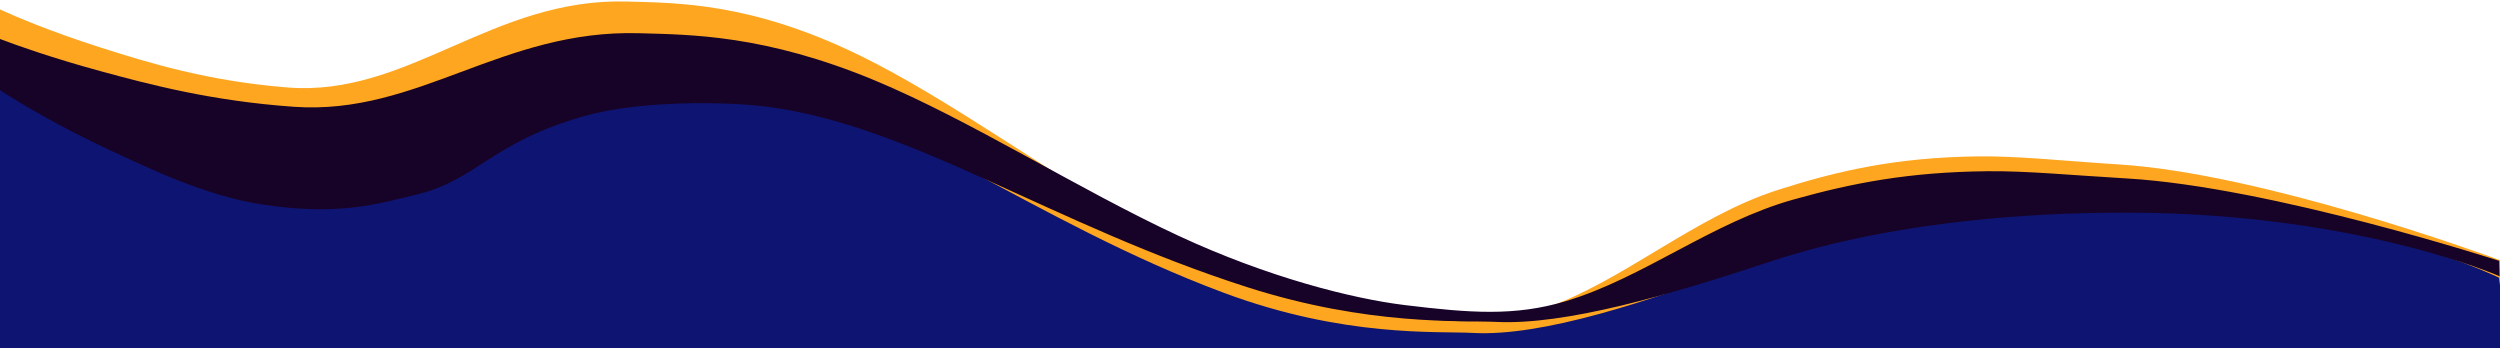
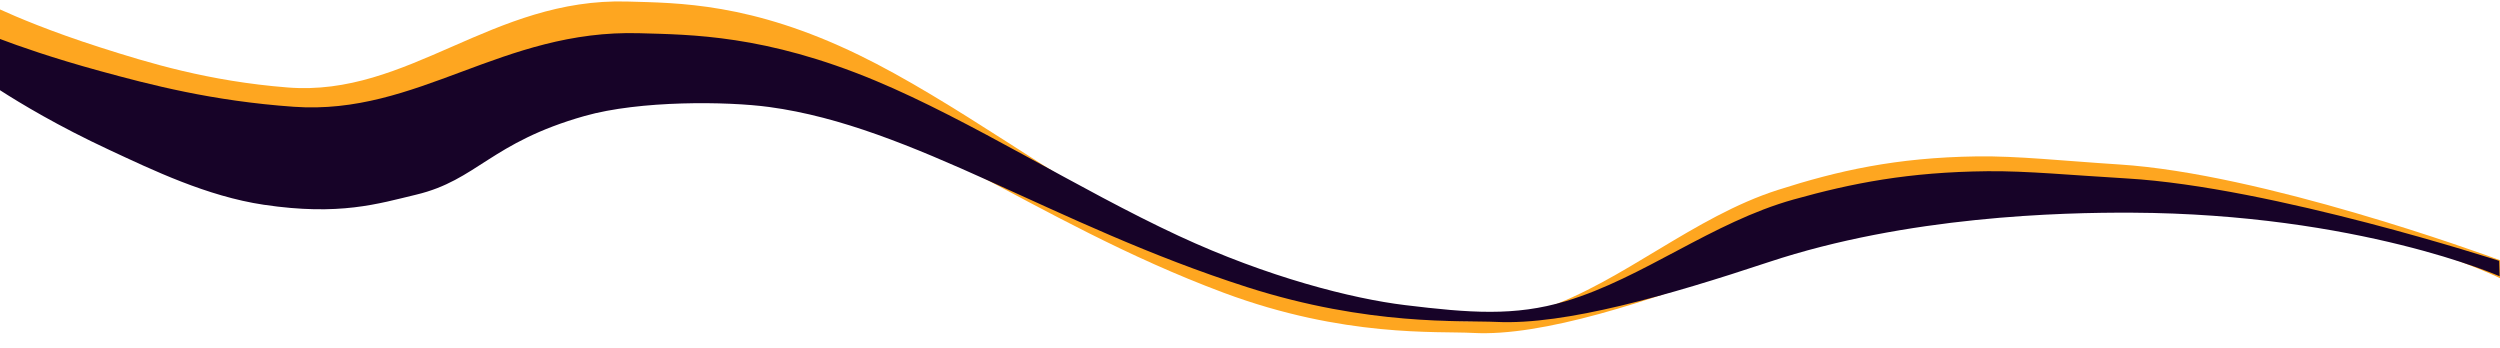
<svg xmlns="http://www.w3.org/2000/svg" version="1.1" x="0px" y="0px" width="100%" viewBox="0 0 1500 209" enable-background="new 0 0 1500 209" xml:space="preserve">
  <defs>
</defs>
  <g id="Shape_1_2_">
    <g>
-       <path fill="#0E1472" d="M1500,171.261l-0.506-5.746c0,0-18.176-11.474-45.081-19.128c-47.469-13.503-122.811-27.085-178.475-30.33    c-33.249-1.938-59.688-4.564-83.446-4.327c-47.453,0.477-81.227,7.15-116.292,16.952c-49.017,13.701-91.108,43.666-137.646,57.663    c-15.77,4.742-31.266,5.482-47.218,5.413c-15.085-0.065-36.841-1.081-55.676-3.371c-31.733-3.857-75.01-13.037-128.533-37.909    c-60.315-28.027-124.938-69.368-181.965-93.116C458.957,29.792,414.57,29.839,383.767,28.934    c-82.682-2.43-132.93,49.393-207.445,44.136C127.209,69.605,89.957,59.794,60.059,51.62C31.423,43.792,10.767,36.47,0,32.382V209    h1500V171.261z" />
-     </g>
+       </g>
  </g>
  <g id="Shape_1_copy_2_">
    <g>
      <path fill="#FEA620" d="M1500,156.099c-12.82-4.711-143.143-51.958-228.425-57.419c-34.118-2.184-61.169-5.192-85.538-4.845    c-48.581,0.692-83.296,8.597-119.363,20.144c-50.286,16.1-93.02,54.96-140.523,71.272c-31.246,10.729-58.512,8.25-97.354,2.798    c-31.751-4.456-82.101-19.297-134.915-48.005c-59.387-32.281-122.571-79.848-178.531-107.037    C450.543,1.518,406.759,1.802,376.454,0.92c-81.109-2.361-131.346,57.3-203.853,51.566c-47.644-3.769-83.572-14.817-112.36-24.013    C30.214,18.882,9.361,9.938,0,5.663v34.6c11.083,8.613,33.65,25.045,64.682,42.111c24.902,13.694,56.224,31.578,89.235,37.307    c44.107,7.654,66.82-0.861,89.083-7.114c35.96-10.101,44.254-35.873,99.918-54.416c32.848-10.942,84.219-10.461,109.107-6.622    c85.232,13.144,166.816,81.107,282.235,124.14c72.365,26.98,128.106,22.918,149.532,24.086    c41.563,2.265,104.928-18.652,166.351-41.86c85.704-32.382,180.389-35.234,224.085-35.074    c131.742,0.482,216.077,39.391,225.771,44.082V156.099z" />
    </g>
  </g>
  <g id="Shape_1_copy_2_2_">
    <g>
      <path fill="#170328" d="M1275.938,107.057c-33.249-1.938-59.688-4.564-83.446-4.327c-47.453,0.477-81.227,7.15-116.292,16.952    c-49.017,13.701-90.108,46.999-136.646,60.996c-30.682,9.228-57.807,7.087-96.561,2.376    c-31.732-3.857-82.343-16.704-135.866-41.576c-60.315-28.027-124.938-69.368-181.965-93.116    C458.957,20.792,414.57,20.839,383.767,19.934c-82.682-2.43-132.93,49.393-207.445,44.136    C127.209,60.605,89.957,50.794,60.059,42.62C31.423,34.792,10.767,27.47,0,23.382v30.739c12.254,7.896,35,21.591,65.537,35.8    c25.971,12.085,58.612,27.845,92.741,32.934c45.515,6.786,68.687-0.626,91.408-6.051c36.636-8.748,44.626-31.224,101.083-47.216    c33.228-9.412,85.423-8.812,110.736-5.392c86.458,11.681,170.148,70.758,286.884,108.121    c72.895,23.331,128.251,19.829,149.557,20.837c41.264,1.952,103.347-16.018,163.225-35.885    c83.18-27.6,175.551-29.871,218.071-29.658c135.785,0.678,220.514,38.124,220.514,38.124l-0.261-9.221    C1499.494,156.515,1363.153,112.141,1275.938,107.057z" />
    </g>
  </g>
</svg>